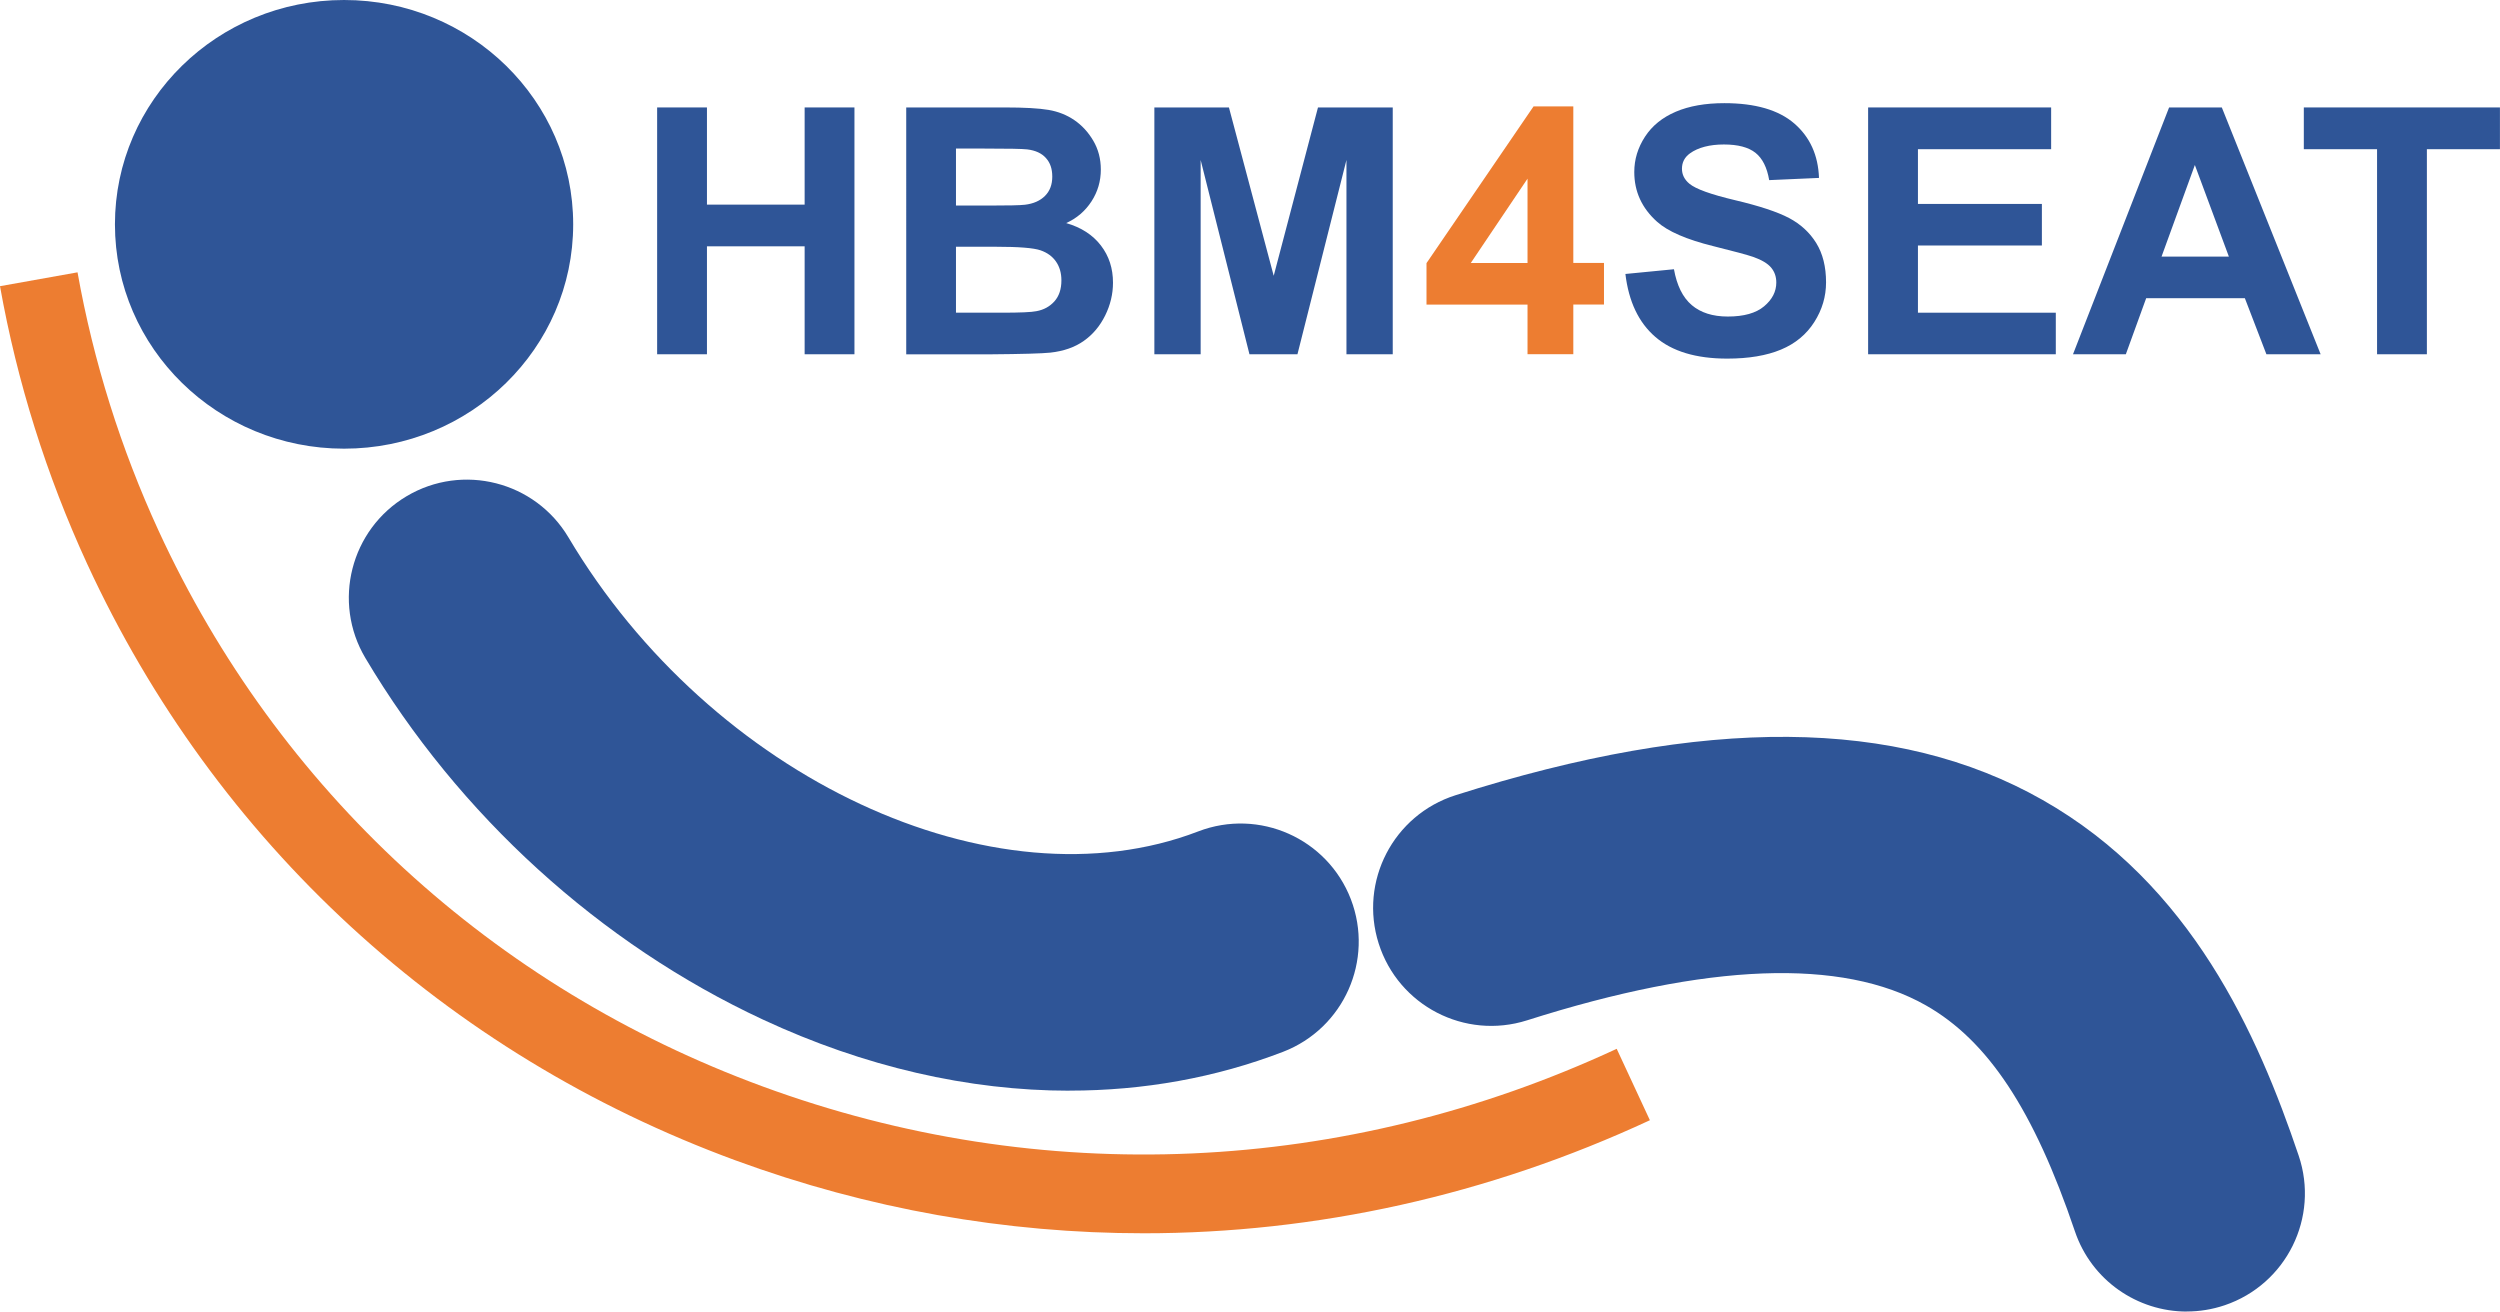
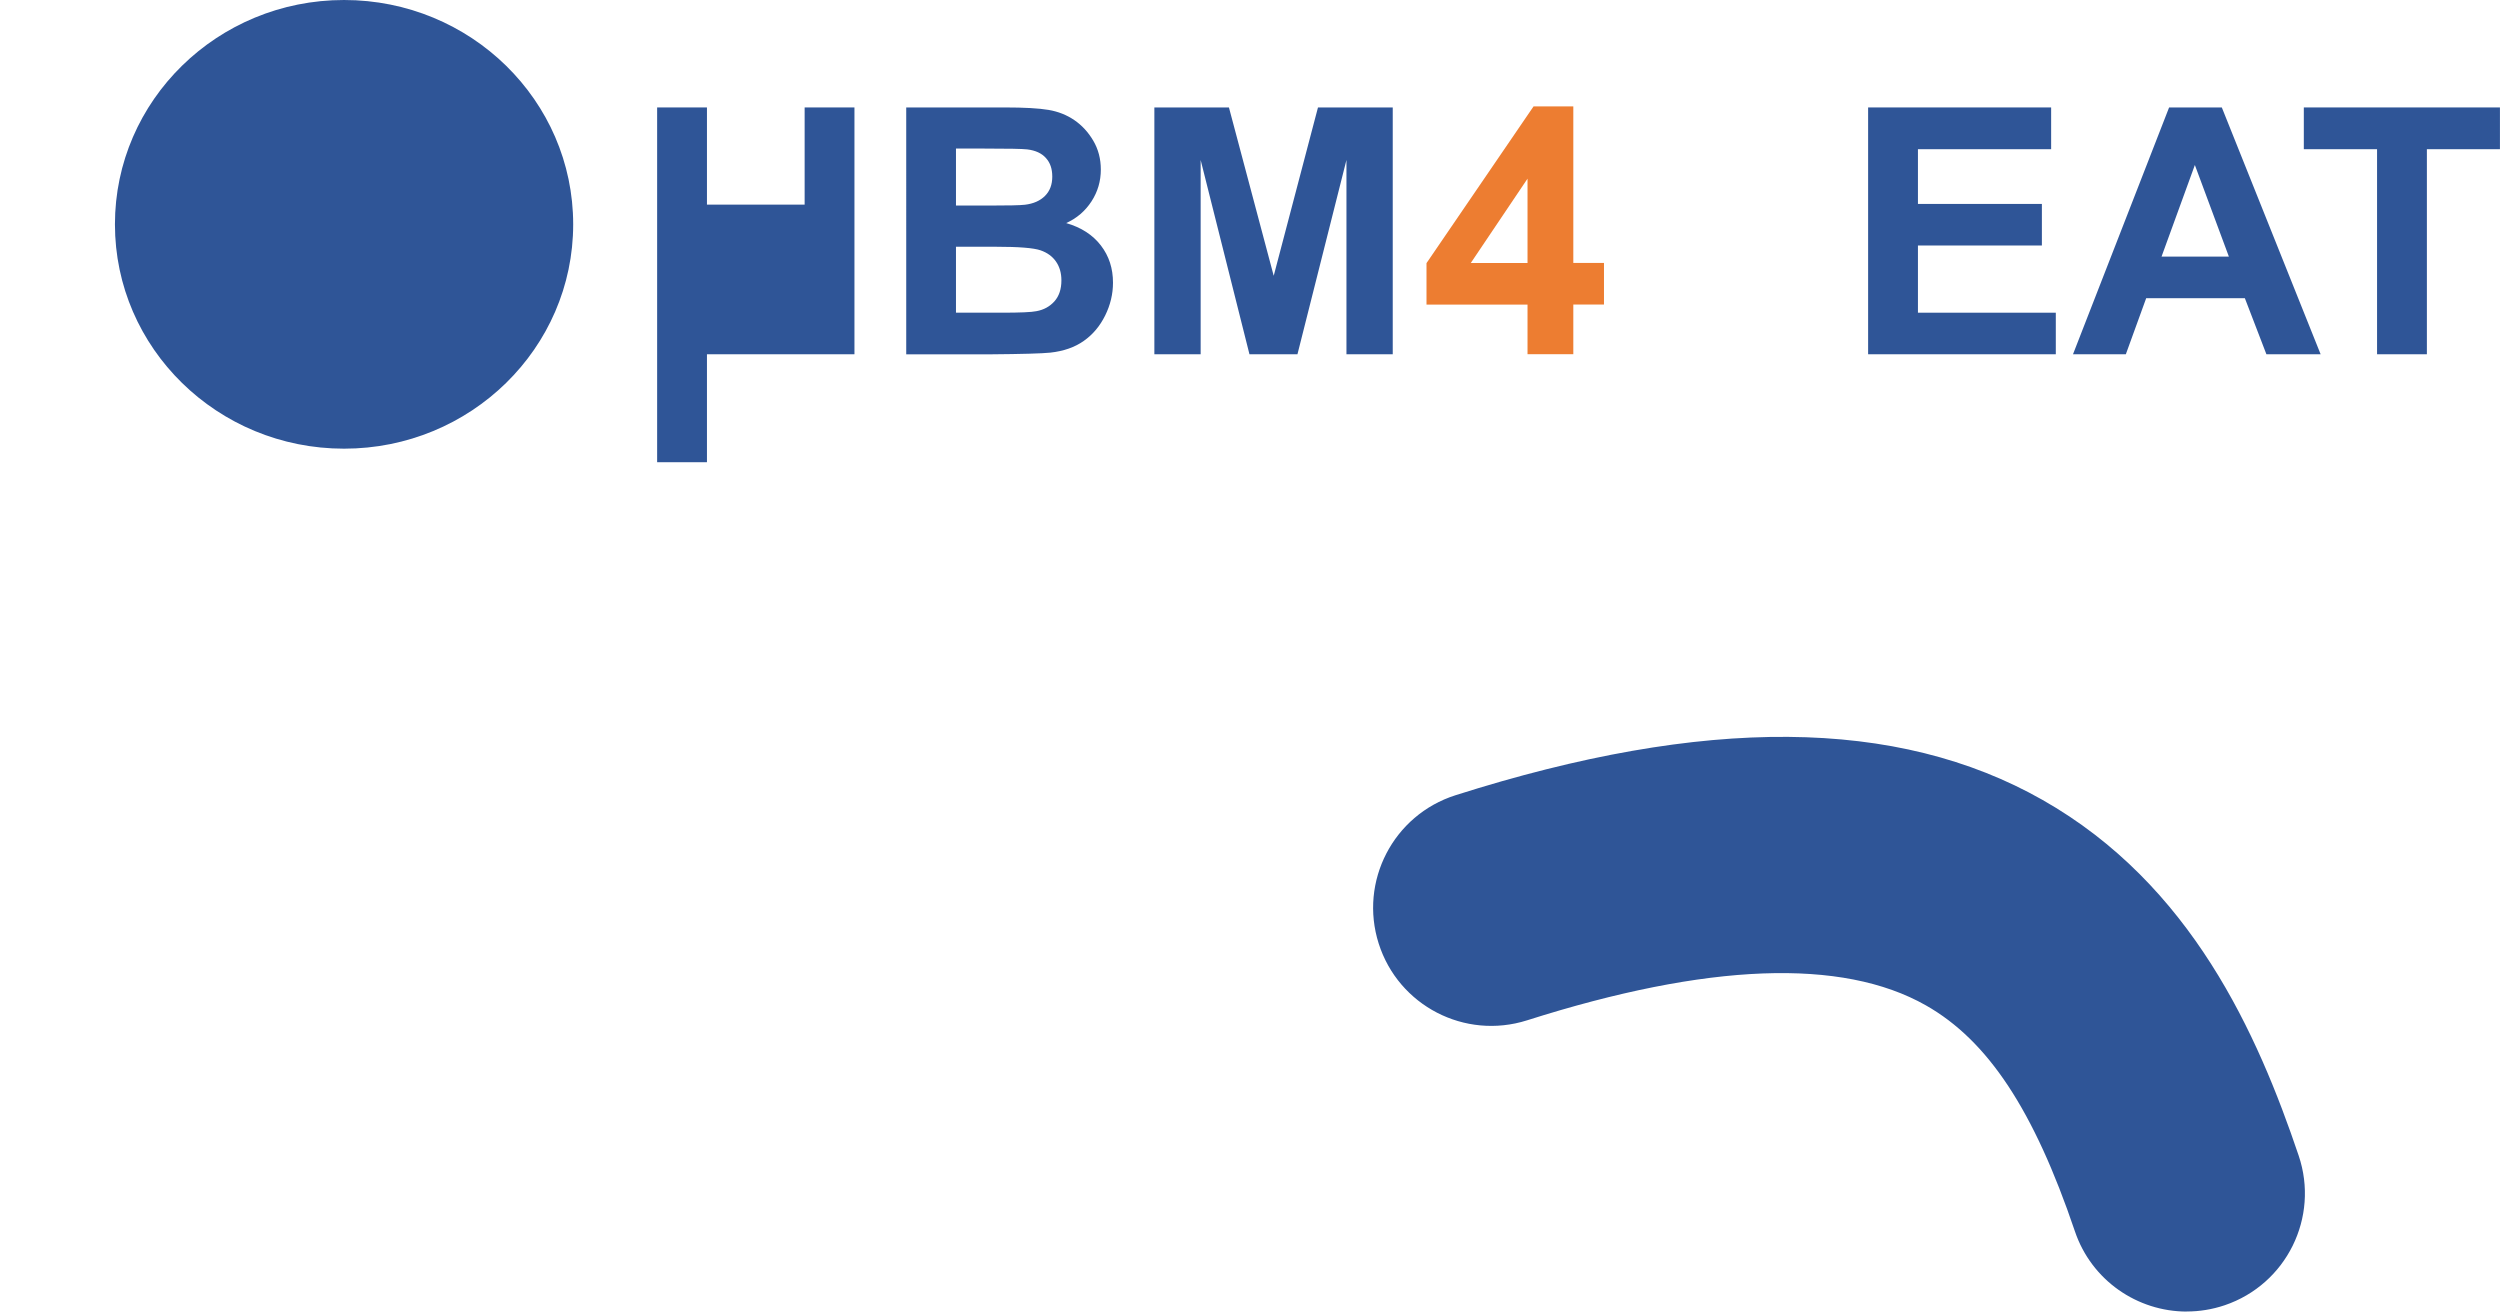
<svg xmlns="http://www.w3.org/2000/svg" id="svg1" viewBox="0 0 396.95 208.25">
  <defs>
    <style>
      .cls-1 {
        isolation: isolate;
      }

      .cls-2 {
        fill: #ed7d31;
      }

      .cls-3, .cls-4 {
        fill: #2f5597;
      }

      .cls-4 {
        fill-rule: evenodd;
      }
    </style>
  </defs>
  <g id="path1">
    <path class="cls-3" d="M347.21,208.25c-7.82,0-15.12-4.93-17.76-12.75-6.5-19.21-13.79-30.27-23.66-35.87-13.31-7.55-34.62-6.75-63.33,2.38-9.87,3.13-20.41-2.32-23.55-12.19s2.32-20.41,12.19-23.55c39.63-12.6,70.12-12.36,93.21.74,23.67,13.43,34.17,37.23,40.67,56.47,3.32,9.81-1.94,20.45-11.75,23.77-1.99.67-4.02.99-6.01.99Z" />
  </g>
  <path id="path2" class="cls-4" d="M18.25,35.62C18.25,15.95,34.54,0,54.63,0s36.38,15.95,36.38,35.62-16.29,35.62-36.38,35.62-36.38-15.95-36.38-35.62Z" />
  <g id="path3">
-     <path class="cls-3" d="M169.8,173.18c-15.99,0-32.56-3.79-48.68-11.3-25.86-12.04-48.27-32.43-63.1-57.39-5.29-8.9-2.36-20.41,6.54-25.7,8.9-5.29,20.41-2.36,25.7,6.54,22.7,38.21,67.56,59.15,100,46.68,9.67-3.71,20.51,1.11,24.23,10.77,3.71,9.67-1.11,20.51-10.77,24.23-10.71,4.12-22.15,6.16-33.9,6.16Z" />
-   </g>
+     </g>
  <g id="text4" class="cls-1">
    <g class="cls-1">
-       <path class="cls-3" d="M104.34,56.25V17.06h7.91v15.43h15.51v-15.43h7.91v39.19h-7.91v-17.14h-15.51v17.14h-7.91Z" />
+       <path class="cls-3" d="M104.34,56.25V17.06h7.91v15.43h15.51v-15.43h7.91v39.19h-7.91h-15.51v17.14h-7.91Z" />
      <path class="cls-3" d="M143.88,17.06h15.67c3.1,0,5.41.13,6.94.39,1.52.26,2.89.8,4.09,1.62,1.2.82,2.21,1.91,3.01,3.27.8,1.36,1.2,2.89,1.2,4.58,0,1.84-.49,3.52-1.48,5.05-.99,1.53-2.33,2.68-4.02,3.45,2.39.69,4.22,1.88,5.51,3.56s1.92,3.64,1.92,5.91c0,1.78-.41,3.52-1.24,5.2-.83,1.68-1.96,3.03-3.4,4.04-1.43,1.01-3.2,1.63-5.31,1.86-1.32.14-4.5.23-9.54.27h-13.34V17.06ZM151.79,23.58v9.06h5.19c3.08,0,5-.04,5.75-.13,1.35-.16,2.42-.63,3.19-1.4.78-.78,1.16-1.8,1.16-3.06s-.33-2.2-1-2.95c-.67-.76-1.66-1.22-2.98-1.38-.78-.09-3.04-.13-6.76-.13h-4.54ZM151.79,39.17v10.48h7.33c2.85,0,4.66-.08,5.43-.24,1.18-.21,2.13-.74,2.87-1.56.74-.83,1.11-1.94,1.11-3.33,0-1.18-.29-2.17-.86-2.99-.57-.82-1.39-1.42-2.47-1.79-1.08-.37-3.42-.56-7.02-.56h-6.39Z" />
      <path class="cls-3" d="M183.29,56.25V17.06h11.84l7.11,26.73,7.03-26.73h11.87v39.19h-7.35v-30.85l-7.78,30.85h-7.62l-7.75-30.85v30.85h-7.35Z" />
    </g>
    <g class="cls-1">
      <path class="cls-2" d="M242.54,56.25v-7.89h-16.04v-6.58l17-24.89h6.31v24.86h4.87v6.6h-4.87v7.89h-7.27ZM242.54,41.76v-13.39l-9.01,13.39h9.01Z" />
    </g>
    <g class="cls-1">
-       <path class="cls-3" d="M258.09,43.5l7.7-.75c.46,2.58,1.4,4.48,2.82,5.69,1.42,1.21,3.33,1.82,5.73,1.82,2.55,0,4.47-.54,5.76-1.62,1.29-1.08,1.94-2.34,1.94-3.78,0-.93-.27-1.71-.82-2.37-.54-.65-1.49-1.22-2.85-1.7-.93-.32-3.04-.89-6.34-1.71-4.24-1.05-7.22-2.34-8.93-3.88-2.41-2.16-3.61-4.79-3.61-7.89,0-2,.57-3.86,1.7-5.6,1.13-1.74,2.76-3.06,4.89-3.97,2.13-.91,4.7-1.36,7.71-1.36,4.92,0,8.62,1.08,11.11,3.23,2.49,2.16,3.79,5.04,3.92,8.64l-7.91.35c-.34-2.01-1.07-3.46-2.18-4.34-1.11-.88-2.79-1.32-5.01-1.32s-4.1.47-5.4,1.42c-.84.61-1.26,1.42-1.26,2.43,0,.93.39,1.72,1.18,2.38,1,.84,3.42,1.71,7.27,2.62,3.85.91,6.7,1.85,8.54,2.82,1.84.97,3.29,2.3,4.33,3.98,1.04,1.68,1.56,3.77,1.56,6.24,0,2.25-.62,4.35-1.87,6.31-1.25,1.96-3.01,3.42-5.29,4.37-2.28.95-5.12,1.43-8.53,1.43-4.95,0-8.76-1.15-11.41-3.44-2.66-2.29-4.24-5.63-4.76-10.01Z" />
      <path class="cls-3" d="M296.62,56.25V17.06h29.06v6.63h-21.15v8.69h19.68v6.6h-19.68v10.67h21.89v6.6h-29.81Z" />
      <path class="cls-3" d="M368.47,56.25h-8.61l-3.42-8.9h-15.67l-3.23,8.9h-8.39l15.26-39.19h8.37l15.69,39.19ZM353.9,40.74l-5.4-14.54-5.29,14.54h10.69Z" />
      <path class="cls-3" d="M377.43,56.25V23.69h-11.63v-6.63h31.14v6.63h-11.6v32.56h-7.91Z" />
    </g>
  </g>
  <g id="path4">
-     <path class="cls-2" d="M181.6,195.82c-21.88,0-43.75-3.84-64.8-11.57-46.03-16.91-82.6-50.55-102.96-94.72C7.38,75.5,2.72,60.67,0,45.44l12.31-2.2c2.53,14.18,6.87,27.99,12.88,41.05,18.96,41.14,53.03,72.47,95.92,88.22,44.21,16.24,92.36,14.11,135.59-5.98l5.27,11.34c-25.7,11.94-53.04,17.95-80.37,17.95Z" />
-   </g>
+     </g>
</svg>